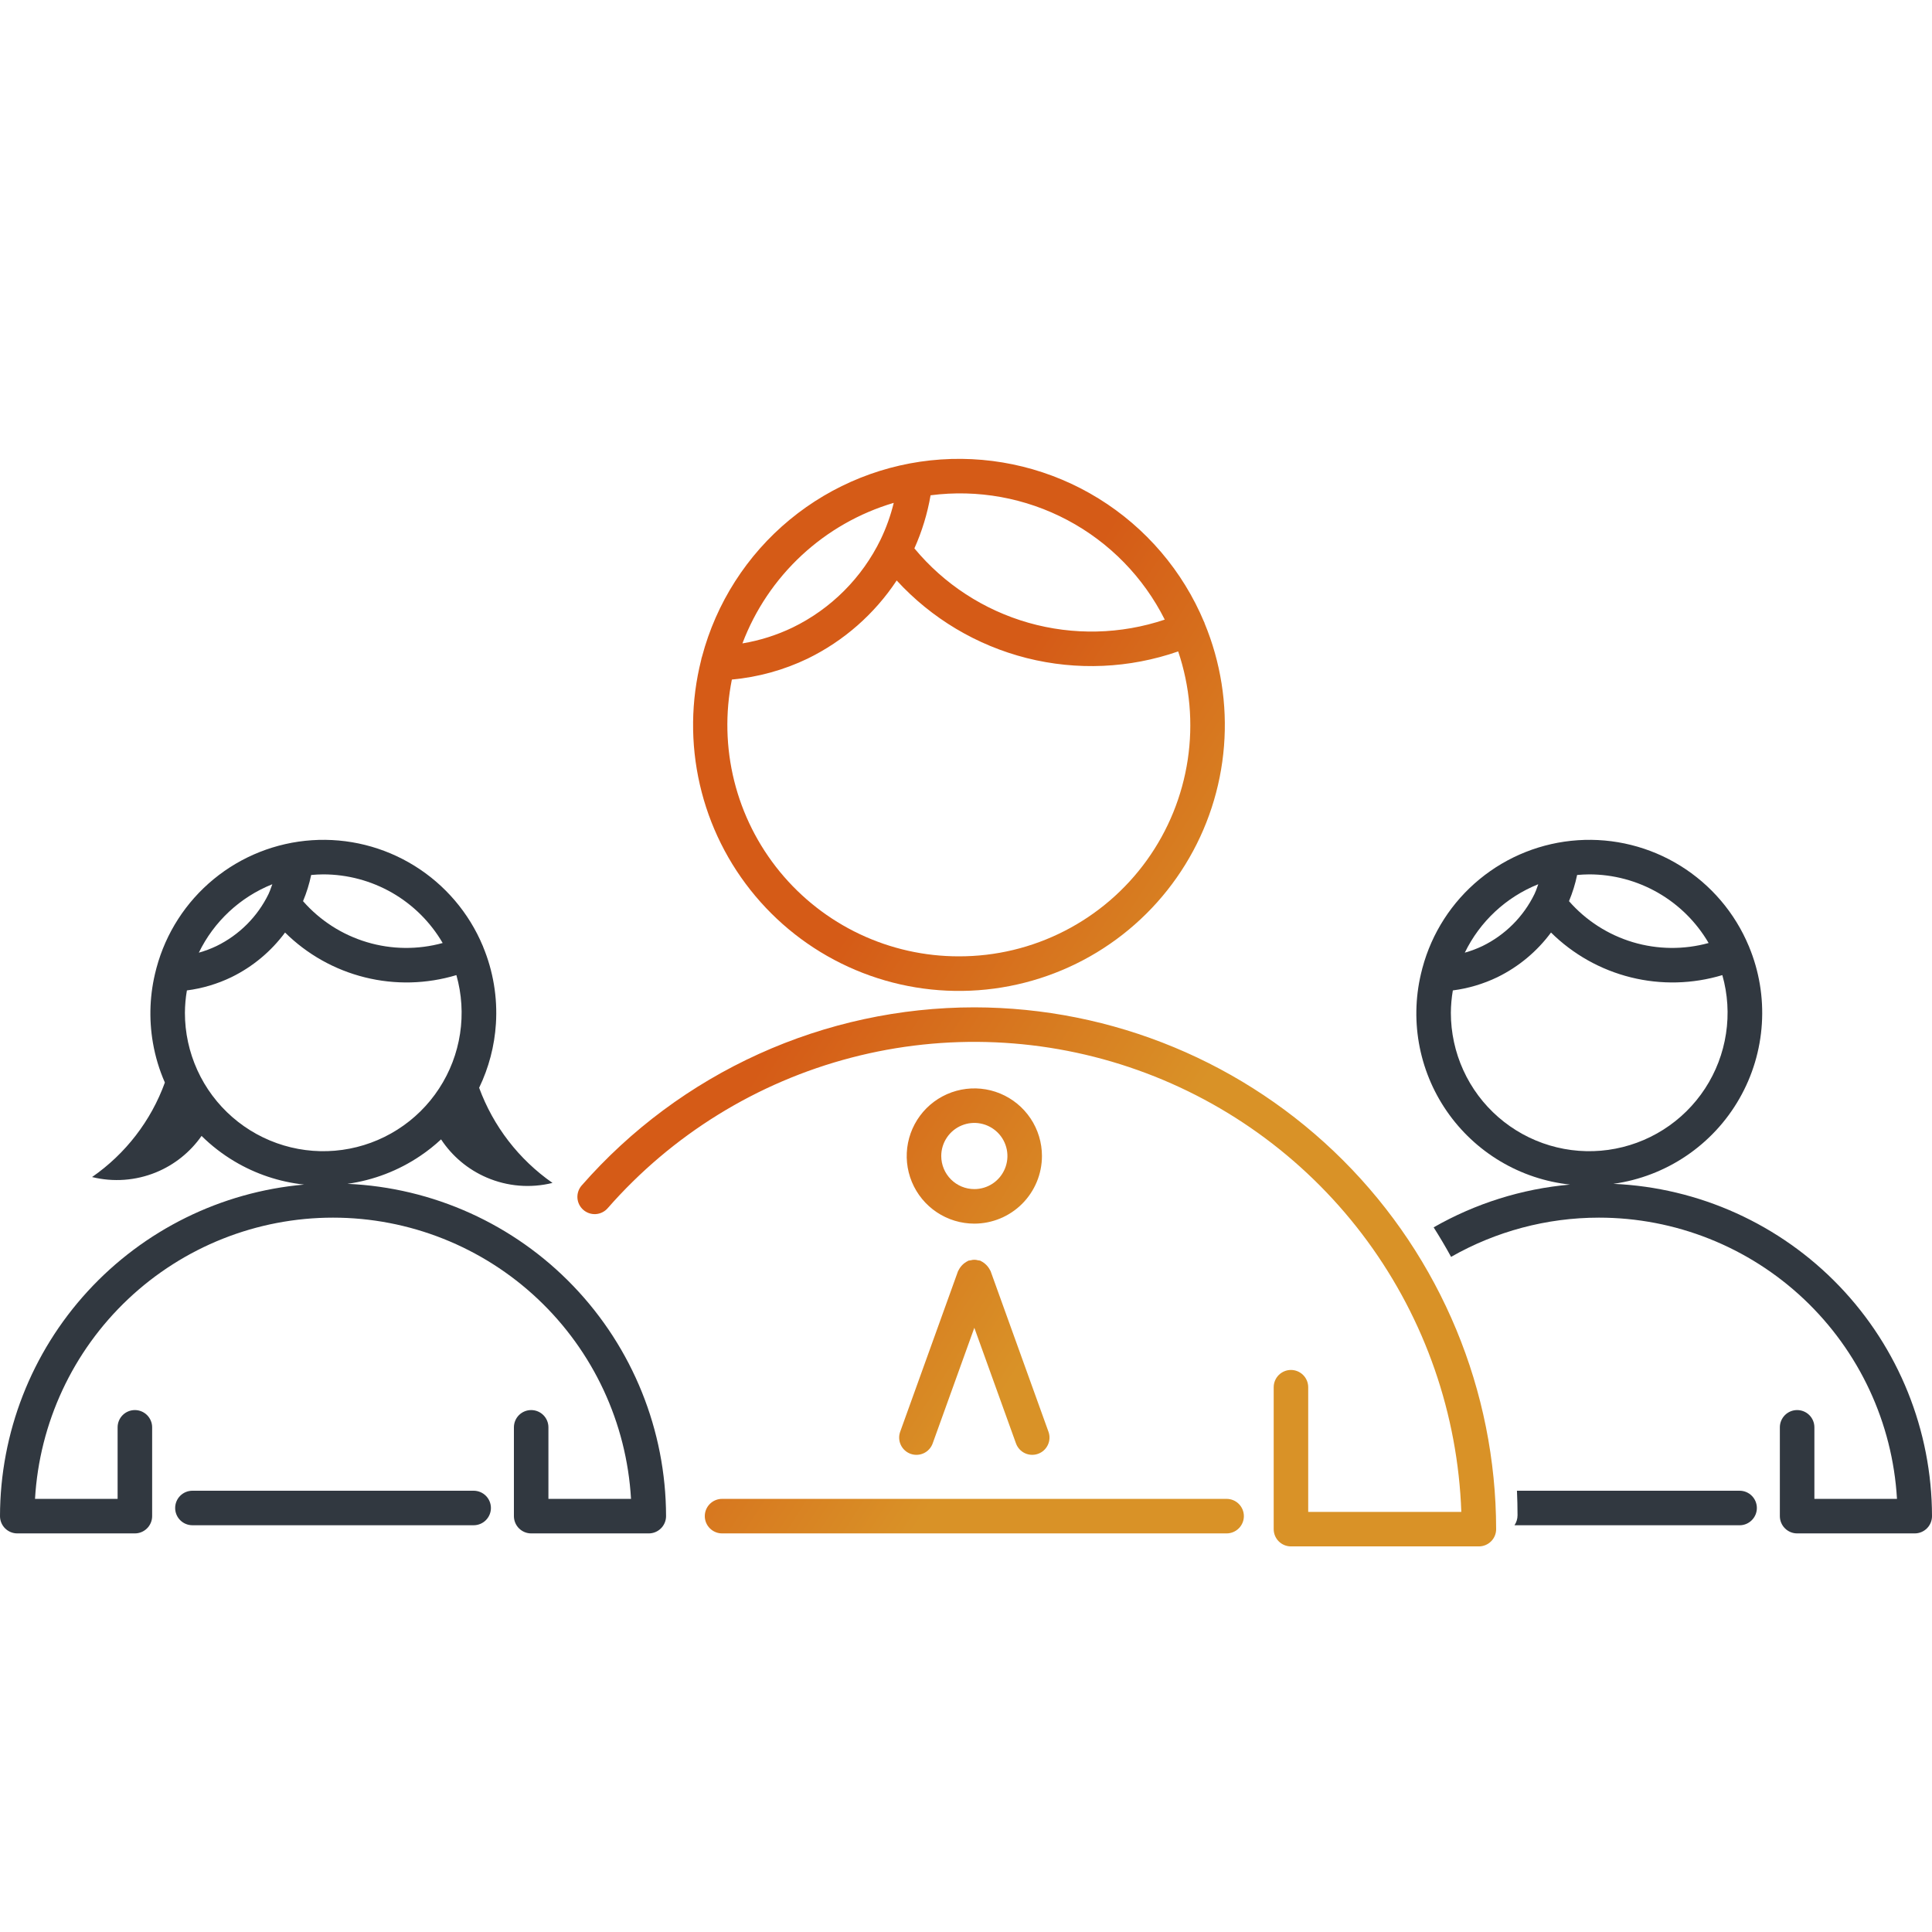
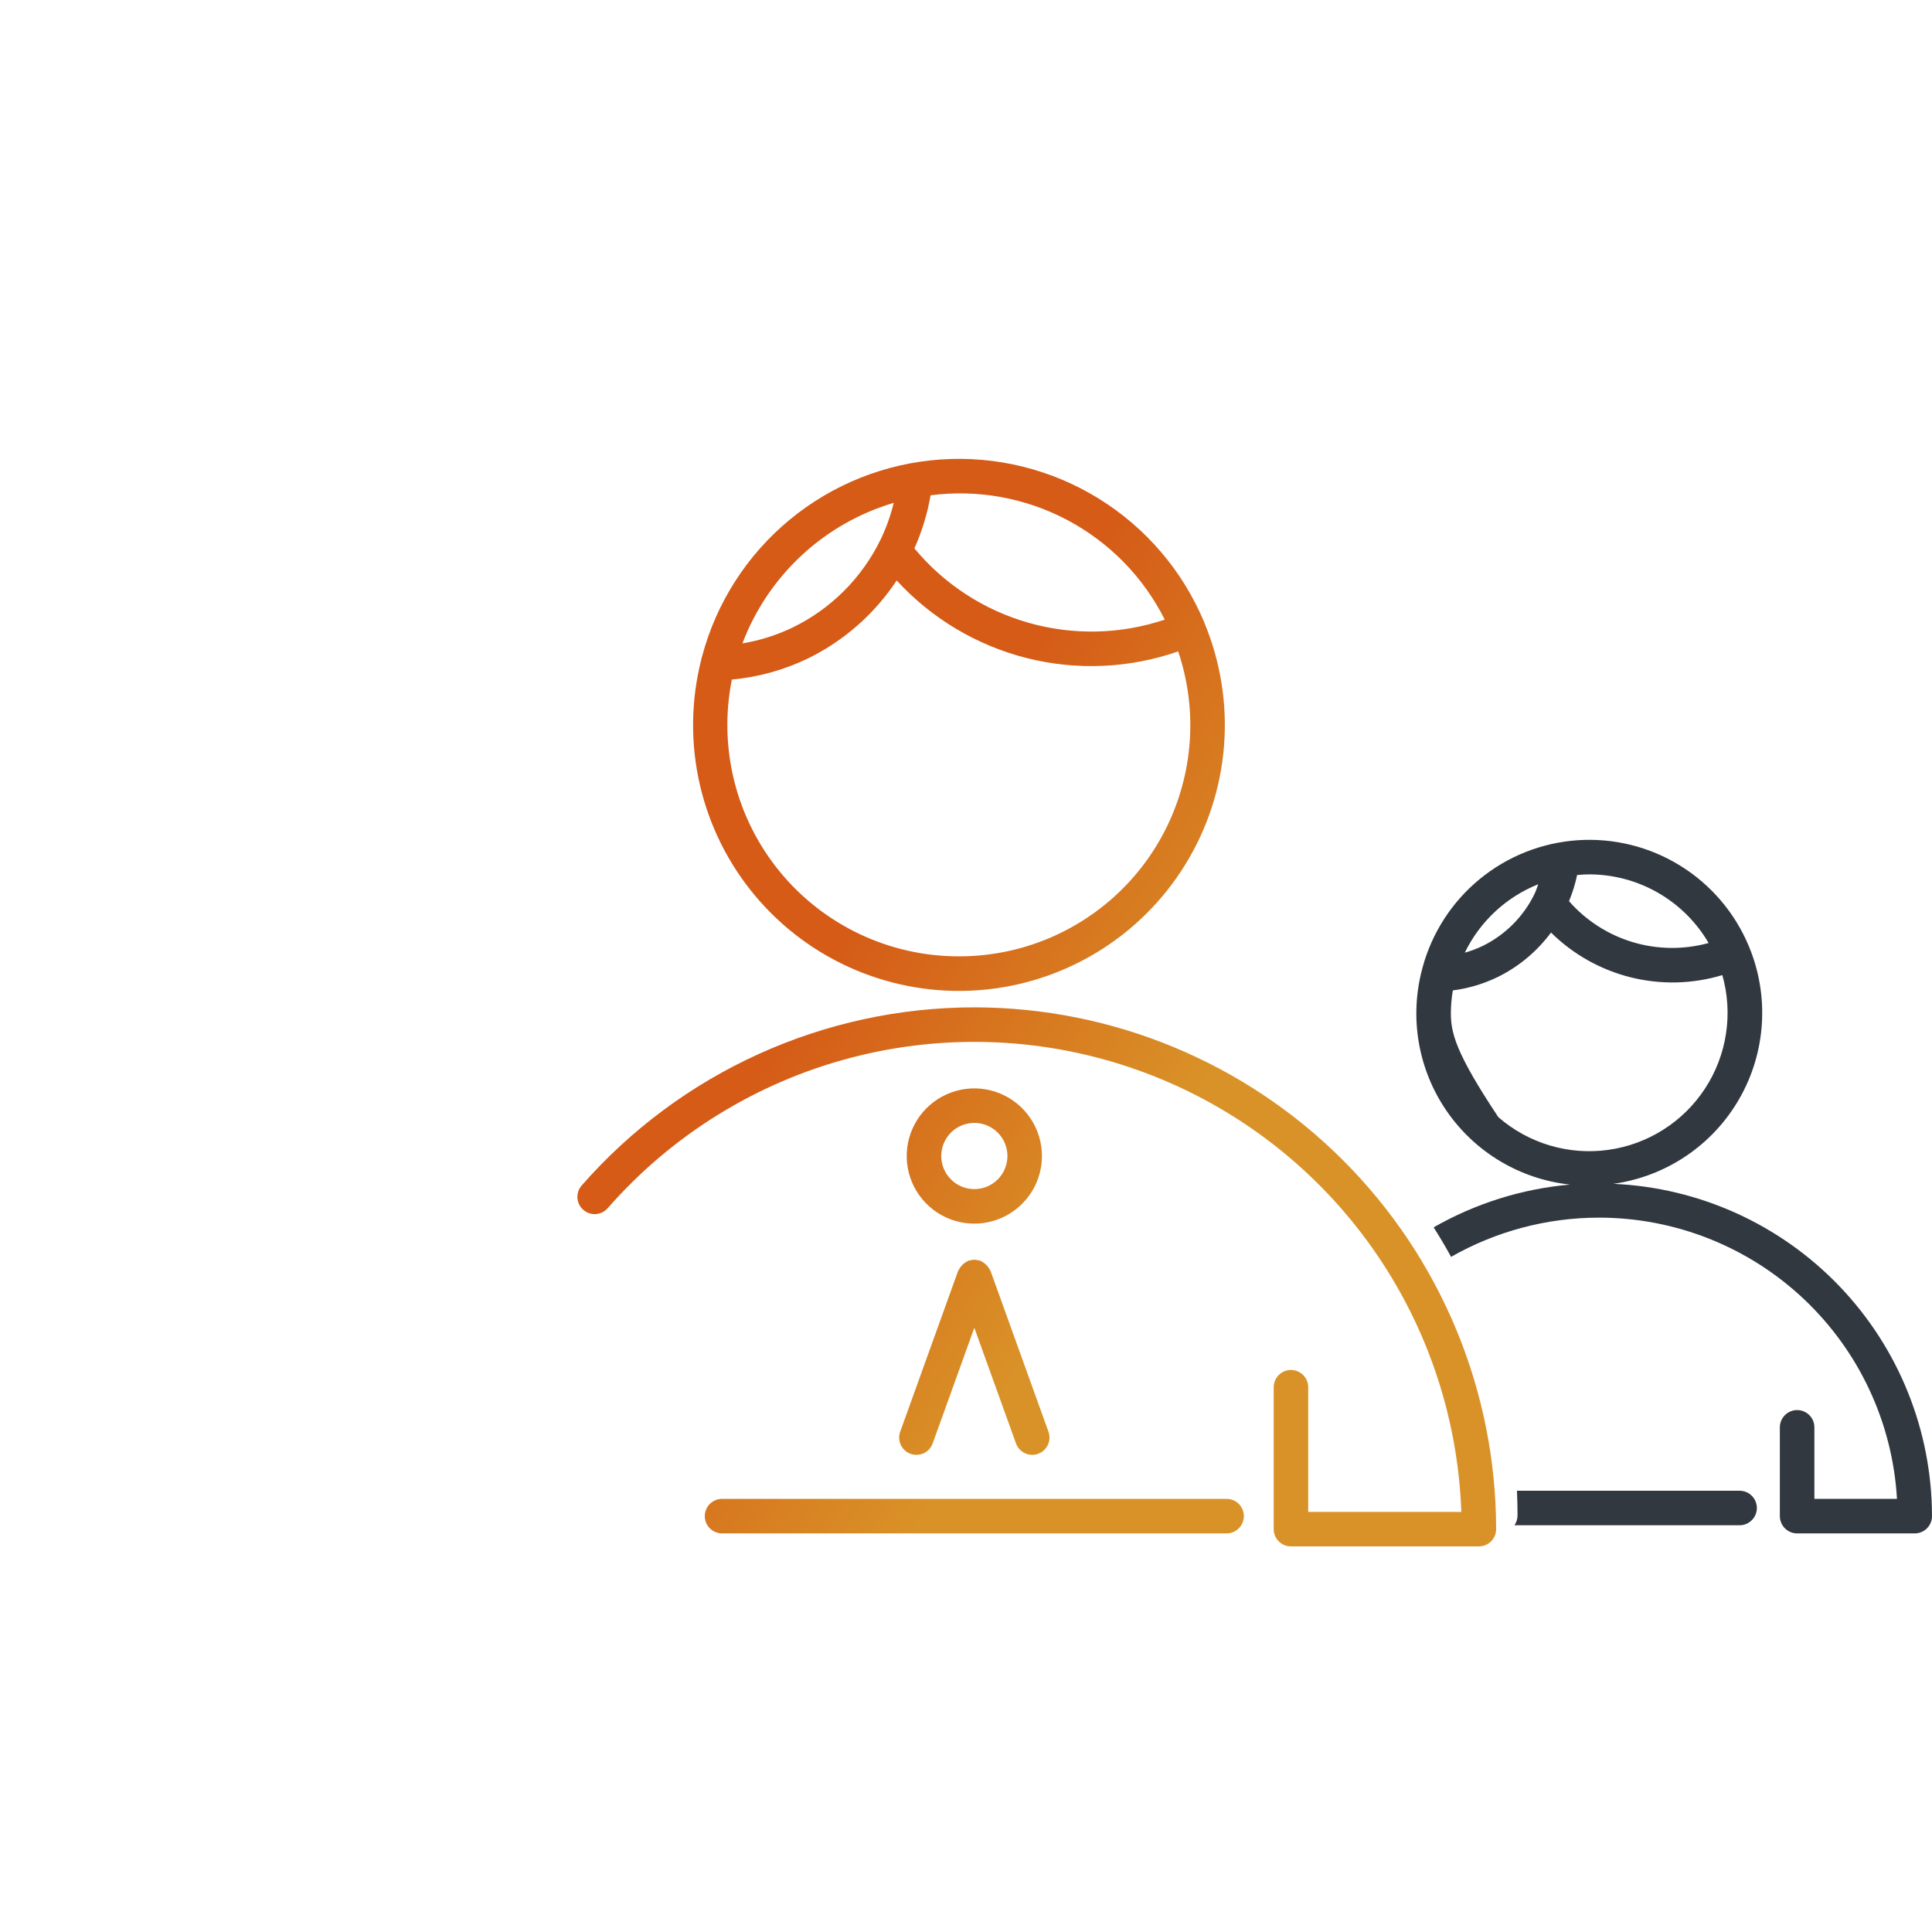
<svg xmlns="http://www.w3.org/2000/svg" width="80" height="80" viewBox="0 0 80 80" fill="none">
-   <path fill-rule="evenodd" clip-rule="evenodd" d="M62.711 63.158H72.033C72.223 63.158 72.404 63.082 72.538 62.948C72.672 62.814 72.748 62.632 72.748 62.443C72.748 62.253 72.672 62.071 72.538 61.937C72.404 61.803 72.223 61.728 72.033 61.728H62.814C62.829 62.066 62.838 62.405 62.838 62.744C62.838 62.893 62.793 63.036 62.711 63.158ZM60.086 52.044C61.938 50.988 64.046 50.42 66.21 50.42C69.365 50.42 72.4 51.626 74.694 53.791C76.988 55.956 78.367 58.916 78.55 62.065H75.13V59.102C75.13 58.913 75.055 58.731 74.921 58.597C74.787 58.463 74.605 58.388 74.415 58.388C74.225 58.388 74.044 58.463 73.91 58.597C73.776 58.731 73.7 58.913 73.7 59.102V62.78C73.7 62.969 73.776 63.151 73.91 63.285C74.044 63.419 74.225 63.495 74.415 63.495H79.285C79.475 63.495 79.657 63.419 79.791 63.285C79.925 63.151 80 62.969 80 62.78C79.994 59.229 78.62 55.817 76.162 53.254C73.704 50.691 70.353 49.175 66.805 49.02C67.887 48.87 68.921 48.473 69.826 47.861C70.731 47.249 71.484 46.438 72.026 45.489C72.569 44.541 72.886 43.48 72.955 42.39C73.024 41.299 72.842 40.207 72.423 39.198C72.422 39.196 72.421 39.193 72.421 39.19V39.19C72.421 39.188 72.421 39.185 72.419 39.182L72.413 39.174C71.838 37.796 70.846 36.633 69.576 35.847C68.307 35.061 66.823 34.692 65.333 34.792C63.844 34.892 62.422 35.455 61.269 36.403C60.115 37.351 59.287 38.636 58.901 40.078C58.896 40.091 58.893 40.104 58.89 40.117L58.89 40.117C58.888 40.127 58.886 40.136 58.884 40.145C58.622 41.137 58.577 42.175 58.753 43.186C58.929 44.197 59.321 45.159 59.903 46.004C60.485 46.85 61.243 47.56 62.124 48.086C63.006 48.612 63.991 48.941 65.011 49.051C63.006 49.227 61.082 49.839 59.364 50.822C59.618 51.222 59.859 51.629 60.086 52.044ZM70.75 39.048C69.721 39.331 68.633 39.319 67.61 39.013C66.588 38.706 65.672 38.118 64.969 37.315C65.115 36.965 65.228 36.602 65.305 36.231C65.472 36.217 65.639 36.206 65.808 36.206C66.808 36.207 67.791 36.47 68.658 36.969C69.525 37.467 70.246 38.184 70.75 39.048ZM63.654 36.732L63.654 36.732L63.654 36.732C63.62 36.828 63.586 36.925 63.541 37.017C63.084 37.957 62.324 38.716 61.385 39.174C61.149 39.286 60.905 39.378 60.654 39.448C61.279 38.158 62.364 37.147 63.696 36.614H63.696C63.681 36.653 63.667 36.693 63.654 36.732ZM60.077 41.937C60.079 41.627 60.107 41.317 60.159 41.011C60.801 40.928 61.425 40.742 62.008 40.461C62.884 40.031 63.644 39.398 64.224 38.614C65.139 39.519 66.281 40.16 67.529 40.47C68.778 40.781 70.087 40.748 71.318 40.377C71.542 41.165 71.594 41.992 71.47 42.801C71.347 43.611 71.052 44.385 70.604 45.071C70.156 45.757 69.566 46.339 68.875 46.777C68.183 47.216 67.405 47.501 66.594 47.614C65.783 47.727 64.957 47.664 64.171 47.43C63.386 47.196 62.661 46.797 62.043 46.259C61.425 45.721 60.93 45.057 60.591 44.311C60.252 43.566 60.077 42.756 60.077 41.937Z" fill="#313840" />
+   <path fill-rule="evenodd" clip-rule="evenodd" d="M62.711 63.158H72.033C72.223 63.158 72.404 63.082 72.538 62.948C72.672 62.814 72.748 62.632 72.748 62.443C72.748 62.253 72.672 62.071 72.538 61.937C72.404 61.803 72.223 61.728 72.033 61.728H62.814C62.829 62.066 62.838 62.405 62.838 62.744C62.838 62.893 62.793 63.036 62.711 63.158ZM60.086 52.044C61.938 50.988 64.046 50.42 66.21 50.42C69.365 50.42 72.4 51.626 74.694 53.791C76.988 55.956 78.367 58.916 78.55 62.065H75.13V59.102C75.13 58.913 75.055 58.731 74.921 58.597C74.787 58.463 74.605 58.388 74.415 58.388C74.225 58.388 74.044 58.463 73.91 58.597C73.776 58.731 73.7 58.913 73.7 59.102V62.78C73.7 62.969 73.776 63.151 73.91 63.285C74.044 63.419 74.225 63.495 74.415 63.495H79.285C79.475 63.495 79.657 63.419 79.791 63.285C79.925 63.151 80 62.969 80 62.78C79.994 59.229 78.62 55.817 76.162 53.254C73.704 50.691 70.353 49.175 66.805 49.02C67.887 48.87 68.921 48.473 69.826 47.861C70.731 47.249 71.484 46.438 72.026 45.489C72.569 44.541 72.886 43.48 72.955 42.39C73.024 41.299 72.842 40.207 72.423 39.198C72.422 39.196 72.421 39.193 72.421 39.19V39.19C72.421 39.188 72.421 39.185 72.419 39.182L72.413 39.174C71.838 37.796 70.846 36.633 69.576 35.847C68.307 35.061 66.823 34.692 65.333 34.792C63.844 34.892 62.422 35.455 61.269 36.403C60.115 37.351 59.287 38.636 58.901 40.078C58.896 40.091 58.893 40.104 58.89 40.117L58.89 40.117C58.888 40.127 58.886 40.136 58.884 40.145C58.622 41.137 58.577 42.175 58.753 43.186C58.929 44.197 59.321 45.159 59.903 46.004C60.485 46.85 61.243 47.56 62.124 48.086C63.006 48.612 63.991 48.941 65.011 49.051C63.006 49.227 61.082 49.839 59.364 50.822C59.618 51.222 59.859 51.629 60.086 52.044ZM70.75 39.048C69.721 39.331 68.633 39.319 67.61 39.013C66.588 38.706 65.672 38.118 64.969 37.315C65.115 36.965 65.228 36.602 65.305 36.231C65.472 36.217 65.639 36.206 65.808 36.206C66.808 36.207 67.791 36.47 68.658 36.969C69.525 37.467 70.246 38.184 70.75 39.048ZM63.654 36.732L63.654 36.732L63.654 36.732C63.62 36.828 63.586 36.925 63.541 37.017C63.084 37.957 62.324 38.716 61.385 39.174C61.149 39.286 60.905 39.378 60.654 39.448C61.279 38.158 62.364 37.147 63.696 36.614H63.696C63.681 36.653 63.667 36.693 63.654 36.732ZM60.077 41.937C60.079 41.627 60.107 41.317 60.159 41.011C60.801 40.928 61.425 40.742 62.008 40.461C62.884 40.031 63.644 39.398 64.224 38.614C65.139 39.519 66.281 40.16 67.529 40.47C68.778 40.781 70.087 40.748 71.318 40.377C71.542 41.165 71.594 41.992 71.47 42.801C71.347 43.611 71.052 44.385 70.604 45.071C70.156 45.757 69.566 46.339 68.875 46.777C68.183 47.216 67.405 47.501 66.594 47.614C65.783 47.727 64.957 47.664 64.171 47.43C63.386 47.196 62.661 46.797 62.043 46.259C60.252 43.566 60.077 42.756 60.077 41.937Z" fill="#313840" />
  <path fill-rule="evenodd" clip-rule="evenodd" d="M49.863 25.765C48.977 23.643 47.449 21.852 45.492 20.643C43.536 19.434 41.25 18.869 38.955 19.026C36.661 19.183 34.474 20.055 32.7 21.52C30.927 22.984 29.657 24.968 29.069 27.191C29.053 27.235 29.041 27.282 29.034 27.329C28.607 29.019 28.588 30.786 28.978 32.485C29.367 34.184 30.155 35.766 31.276 37.101C32.396 38.436 33.818 39.486 35.423 40.164C37.029 40.843 38.772 41.13 40.511 41.003C42.249 40.876 43.932 40.338 45.422 39.434C46.912 38.529 48.166 37.284 49.08 35.8C49.995 34.316 50.544 32.637 50.683 30.899C50.822 29.162 50.546 27.416 49.878 25.806C49.877 25.802 49.876 25.798 49.876 25.793L49.875 25.787C49.875 25.784 49.874 25.782 49.873 25.779C49.872 25.776 49.87 25.774 49.868 25.772C49.866 25.77 49.864 25.768 49.863 25.765ZM48.23 25.657C46.406 26.269 44.44 26.314 42.589 25.788C40.739 25.261 39.091 24.188 37.863 22.707C38.177 22.005 38.403 21.267 38.533 20.509C40.484 20.255 42.465 20.615 44.202 21.537C45.939 22.459 47.347 23.899 48.23 25.657ZM37.008 20.822C36.88 21.346 36.698 21.854 36.465 22.34C35.692 23.928 34.409 25.212 32.821 25.984C32.162 26.3 31.463 26.522 30.742 26.642C31.267 25.255 32.106 24.007 33.193 22.997C34.279 21.988 35.585 21.243 37.008 20.822ZM39.703 39.6C38.285 39.601 36.884 39.287 35.602 38.681C34.32 38.075 33.189 37.191 32.29 36.095C31.391 34.998 30.746 33.716 30.403 32.34C30.06 30.964 30.026 29.529 30.305 28.139C31.395 28.039 32.458 27.745 33.444 27.271C34.939 26.541 36.212 25.424 37.13 24.036C38.574 25.61 40.447 26.727 42.518 27.25C44.589 27.772 46.768 27.676 48.786 26.974C49.272 28.415 49.408 29.95 49.182 31.454C48.956 32.958 48.376 34.386 47.488 35.62C46.6 36.855 45.431 37.859 44.077 38.551C42.723 39.244 41.224 39.603 39.703 39.6ZM40.345 41.712C37.266 41.713 34.223 42.371 31.419 43.643C28.614 44.915 26.114 46.772 24.086 49.088C23.961 49.231 23.898 49.417 23.91 49.606C23.923 49.796 24.01 49.972 24.153 50.097C24.295 50.222 24.482 50.285 24.671 50.273C24.86 50.26 25.037 50.173 25.162 50.03C27.825 46.987 31.341 44.815 35.254 43.794C39.167 42.774 43.297 42.953 47.107 44.309C50.917 45.664 54.232 48.133 56.622 51.395C59.012 54.657 60.366 58.562 60.51 62.604H54.17V57.442C54.17 57.253 54.095 57.071 53.961 56.937C53.827 56.803 53.645 56.727 53.456 56.727C53.266 56.727 53.084 56.803 52.95 56.937C52.816 57.071 52.741 57.253 52.741 57.442V63.319C52.741 63.508 52.816 63.69 52.95 63.824C53.084 63.958 53.266 64.033 53.456 64.033H61.237C61.426 64.033 61.608 63.958 61.742 63.824C61.877 63.69 61.952 63.508 61.952 63.319C61.945 57.59 59.667 52.098 55.616 48.048C51.566 43.997 46.074 41.718 40.345 41.712ZM42.673 46.312C42.981 46.773 43.145 47.314 43.145 47.868C43.144 48.61 42.849 49.322 42.324 49.847C41.799 50.372 41.087 50.667 40.345 50.668C39.791 50.668 39.25 50.504 38.789 50.196C38.329 49.889 37.97 49.451 37.758 48.94C37.546 48.428 37.491 47.865 37.599 47.322C37.707 46.779 37.974 46.28 38.365 45.888C38.757 45.497 39.256 45.23 39.799 45.122C40.342 45.014 40.905 45.069 41.416 45.281C41.928 45.493 42.365 45.852 42.673 46.312ZM39.206 47.107C39.055 47.332 38.975 47.597 38.975 47.868C38.975 48.231 39.12 48.58 39.377 48.837C39.633 49.093 39.982 49.238 40.345 49.238C40.616 49.238 40.881 49.158 41.106 49.008C41.332 48.857 41.507 48.643 41.611 48.392C41.715 48.142 41.742 47.867 41.689 47.601C41.636 47.335 41.506 47.091 41.314 46.899C41.122 46.708 40.878 46.577 40.612 46.524C40.347 46.471 40.071 46.498 39.821 46.602C39.57 46.706 39.356 46.881 39.206 47.107ZM29.184 62.78C29.184 62.969 29.259 63.151 29.394 63.285C29.528 63.419 29.709 63.495 29.899 63.495H50.791C50.98 63.495 51.162 63.419 51.296 63.285C51.43 63.151 51.506 62.969 51.506 62.78C51.506 62.59 51.43 62.408 51.296 62.274C51.162 62.14 50.98 62.065 50.791 62.065H29.899C29.709 62.065 29.528 62.14 29.394 62.274C29.259 62.408 29.184 62.59 29.184 62.78ZM37.981 60.241C37.887 60.246 37.793 60.231 37.705 60.2C37.526 60.135 37.381 60.003 37.3 59.831C37.22 59.66 37.21 59.463 37.275 59.285L39.672 52.63C39.674 52.624 39.678 52.62 39.681 52.615C39.684 52.611 39.688 52.606 39.69 52.602C39.772 52.434 39.907 52.299 40.074 52.217C40.079 52.215 40.083 52.212 40.087 52.209C40.092 52.205 40.097 52.202 40.103 52.2C40.135 52.192 40.168 52.188 40.201 52.185C40.295 52.157 40.396 52.157 40.49 52.185C40.523 52.188 40.555 52.193 40.587 52.2C40.59 52.201 40.593 52.203 40.596 52.205C40.603 52.209 40.608 52.214 40.616 52.217C40.783 52.3 40.918 52.435 41 52.602C41.002 52.607 41.005 52.611 41.009 52.615C41.012 52.62 41.015 52.624 41.017 52.63L43.415 59.285C43.48 59.463 43.47 59.66 43.389 59.831C43.309 60.003 43.163 60.135 42.985 60.199C42.807 60.264 42.61 60.254 42.438 60.174C42.267 60.093 42.135 59.948 42.07 59.769L40.345 54.981L38.62 59.769C38.588 59.858 38.539 59.939 38.476 60.008C38.413 60.078 38.337 60.134 38.252 60.174C38.167 60.214 38.075 60.237 37.981 60.241Z" fill="url(#paint0_linear)" />
-   <path fill-rule="evenodd" clip-rule="evenodd" d="M6.3 59.102V62.78C6.3 62.969 6.224 63.151 6.09 63.285C5.956 63.419 5.774 63.495 5.585 63.495H0.715C0.525 63.495 0.343 63.419 0.209 63.285C0.075 63.151 0 62.969 0 62.78C0.005 59.332 1.3 56.011 3.63 53.471C5.96 50.93 9.157 49.353 12.591 49.051C11.57 48.941 10.585 48.612 9.704 48.086C9.209 47.791 8.754 47.438 8.346 47.036C7.876 47.708 7.221 48.233 6.459 48.545C5.619 48.888 4.693 48.956 3.812 48.739C5.201 47.776 6.253 46.408 6.827 44.826C6.597 44.303 6.431 43.752 6.333 43.186C6.157 42.175 6.201 41.137 6.463 40.145C6.466 40.136 6.468 40.126 6.47 40.117C6.473 40.104 6.475 40.091 6.48 40.078C6.867 38.636 7.695 37.351 8.849 36.403C10.002 35.455 11.423 34.892 12.913 34.792C14.403 34.692 15.886 35.061 17.156 35.847C18.426 36.633 19.418 37.796 19.993 39.173L19.999 39.182C20 39.185 20 39.187 20.001 39.19C20.001 39.193 20.001 39.196 20.002 39.198C20.421 40.207 20.604 41.299 20.535 42.39C20.477 43.312 20.24 44.213 19.84 45.043C20.423 46.631 21.481 48.008 22.878 48.982C21.967 49.208 21.008 49.129 20.147 48.757C19.377 48.425 18.723 47.876 18.264 47.179C17.997 47.427 17.71 47.656 17.405 47.861C16.5 48.473 15.467 48.87 14.385 49.02C17.932 49.175 21.284 50.691 23.741 53.254C26.199 55.817 27.574 59.229 27.58 62.78C27.58 62.969 27.504 63.151 27.37 63.285C27.236 63.419 27.054 63.495 26.865 63.495H21.995C21.805 63.495 21.623 63.419 21.489 63.285C21.355 63.151 21.28 62.969 21.28 62.78V59.102C21.28 58.913 21.355 58.731 21.489 58.597C21.623 58.463 21.805 58.388 21.995 58.388C22.184 58.388 22.366 58.463 22.5 58.597C22.634 58.731 22.709 58.913 22.709 59.102V62.065H26.129C25.947 58.916 24.567 55.956 22.273 53.791C19.979 51.626 16.944 50.42 13.79 50.42C10.635 50.42 7.6 51.626 5.306 53.791C3.012 55.956 1.633 58.916 1.45 62.065H4.87V59.102C4.87 58.913 4.945 58.731 5.079 58.597C5.213 58.463 5.395 58.388 5.585 58.388C5.774 58.388 5.956 58.463 6.09 58.597C6.224 58.731 6.3 58.913 6.3 59.102ZM15.19 39.012C16.212 39.319 17.301 39.331 18.33 39.048C17.826 38.184 17.105 37.467 16.238 36.968C15.37 36.47 14.388 36.207 13.388 36.206C13.218 36.206 13.051 36.217 12.885 36.231C12.807 36.602 12.695 36.965 12.548 37.315C13.252 38.118 14.168 38.706 15.19 39.012ZM11.233 36.732L11.233 36.732L11.233 36.732C11.247 36.693 11.261 36.653 11.276 36.614H11.276C9.944 37.147 8.859 38.157 8.233 39.448C8.484 39.378 8.729 39.286 8.964 39.174C9.904 38.716 10.663 37.957 11.121 37.017C11.165 36.925 11.199 36.828 11.233 36.732L11.233 36.732ZM7.739 41.011C7.686 41.317 7.659 41.626 7.657 41.937C7.656 42.756 7.832 43.566 8.171 44.311C8.51 45.057 9.005 45.721 9.623 46.259C10.24 46.797 10.966 47.196 11.751 47.43C12.536 47.664 13.362 47.727 14.174 47.614C14.985 47.501 15.763 47.216 16.454 46.777C17.146 46.339 17.736 45.757 18.183 45.071C18.631 44.385 18.927 43.611 19.05 42.801C19.173 41.992 19.121 41.165 18.898 40.377C17.666 40.748 16.357 40.781 15.109 40.47C13.86 40.16 12.718 39.519 11.804 38.614C11.223 39.398 10.463 40.031 9.588 40.46C9.005 40.742 8.381 40.928 7.739 41.011ZM7.462 62.948C7.328 62.814 7.253 62.632 7.253 62.443C7.253 62.253 7.328 62.071 7.462 61.937C7.596 61.803 7.778 61.728 7.967 61.728H19.613C19.802 61.728 19.984 61.803 20.118 61.937C20.252 62.071 20.328 62.253 20.328 62.443C20.328 62.632 20.252 62.814 20.118 62.948C19.984 63.082 19.802 63.157 19.613 63.157H7.967C7.778 63.157 7.596 63.082 7.462 62.948Z" fill="#313840" />
  <defs>
    <linearGradient id="paint0_linear" x1="42.913" y1="26.471" x2="56.184" y2="35.044" gradientUnits="userSpaceOnUse">
      <stop stop-color="#D55B17" />
      <stop offset="1" stop-color="#D99227" />
    </linearGradient>
  </defs>
</svg>